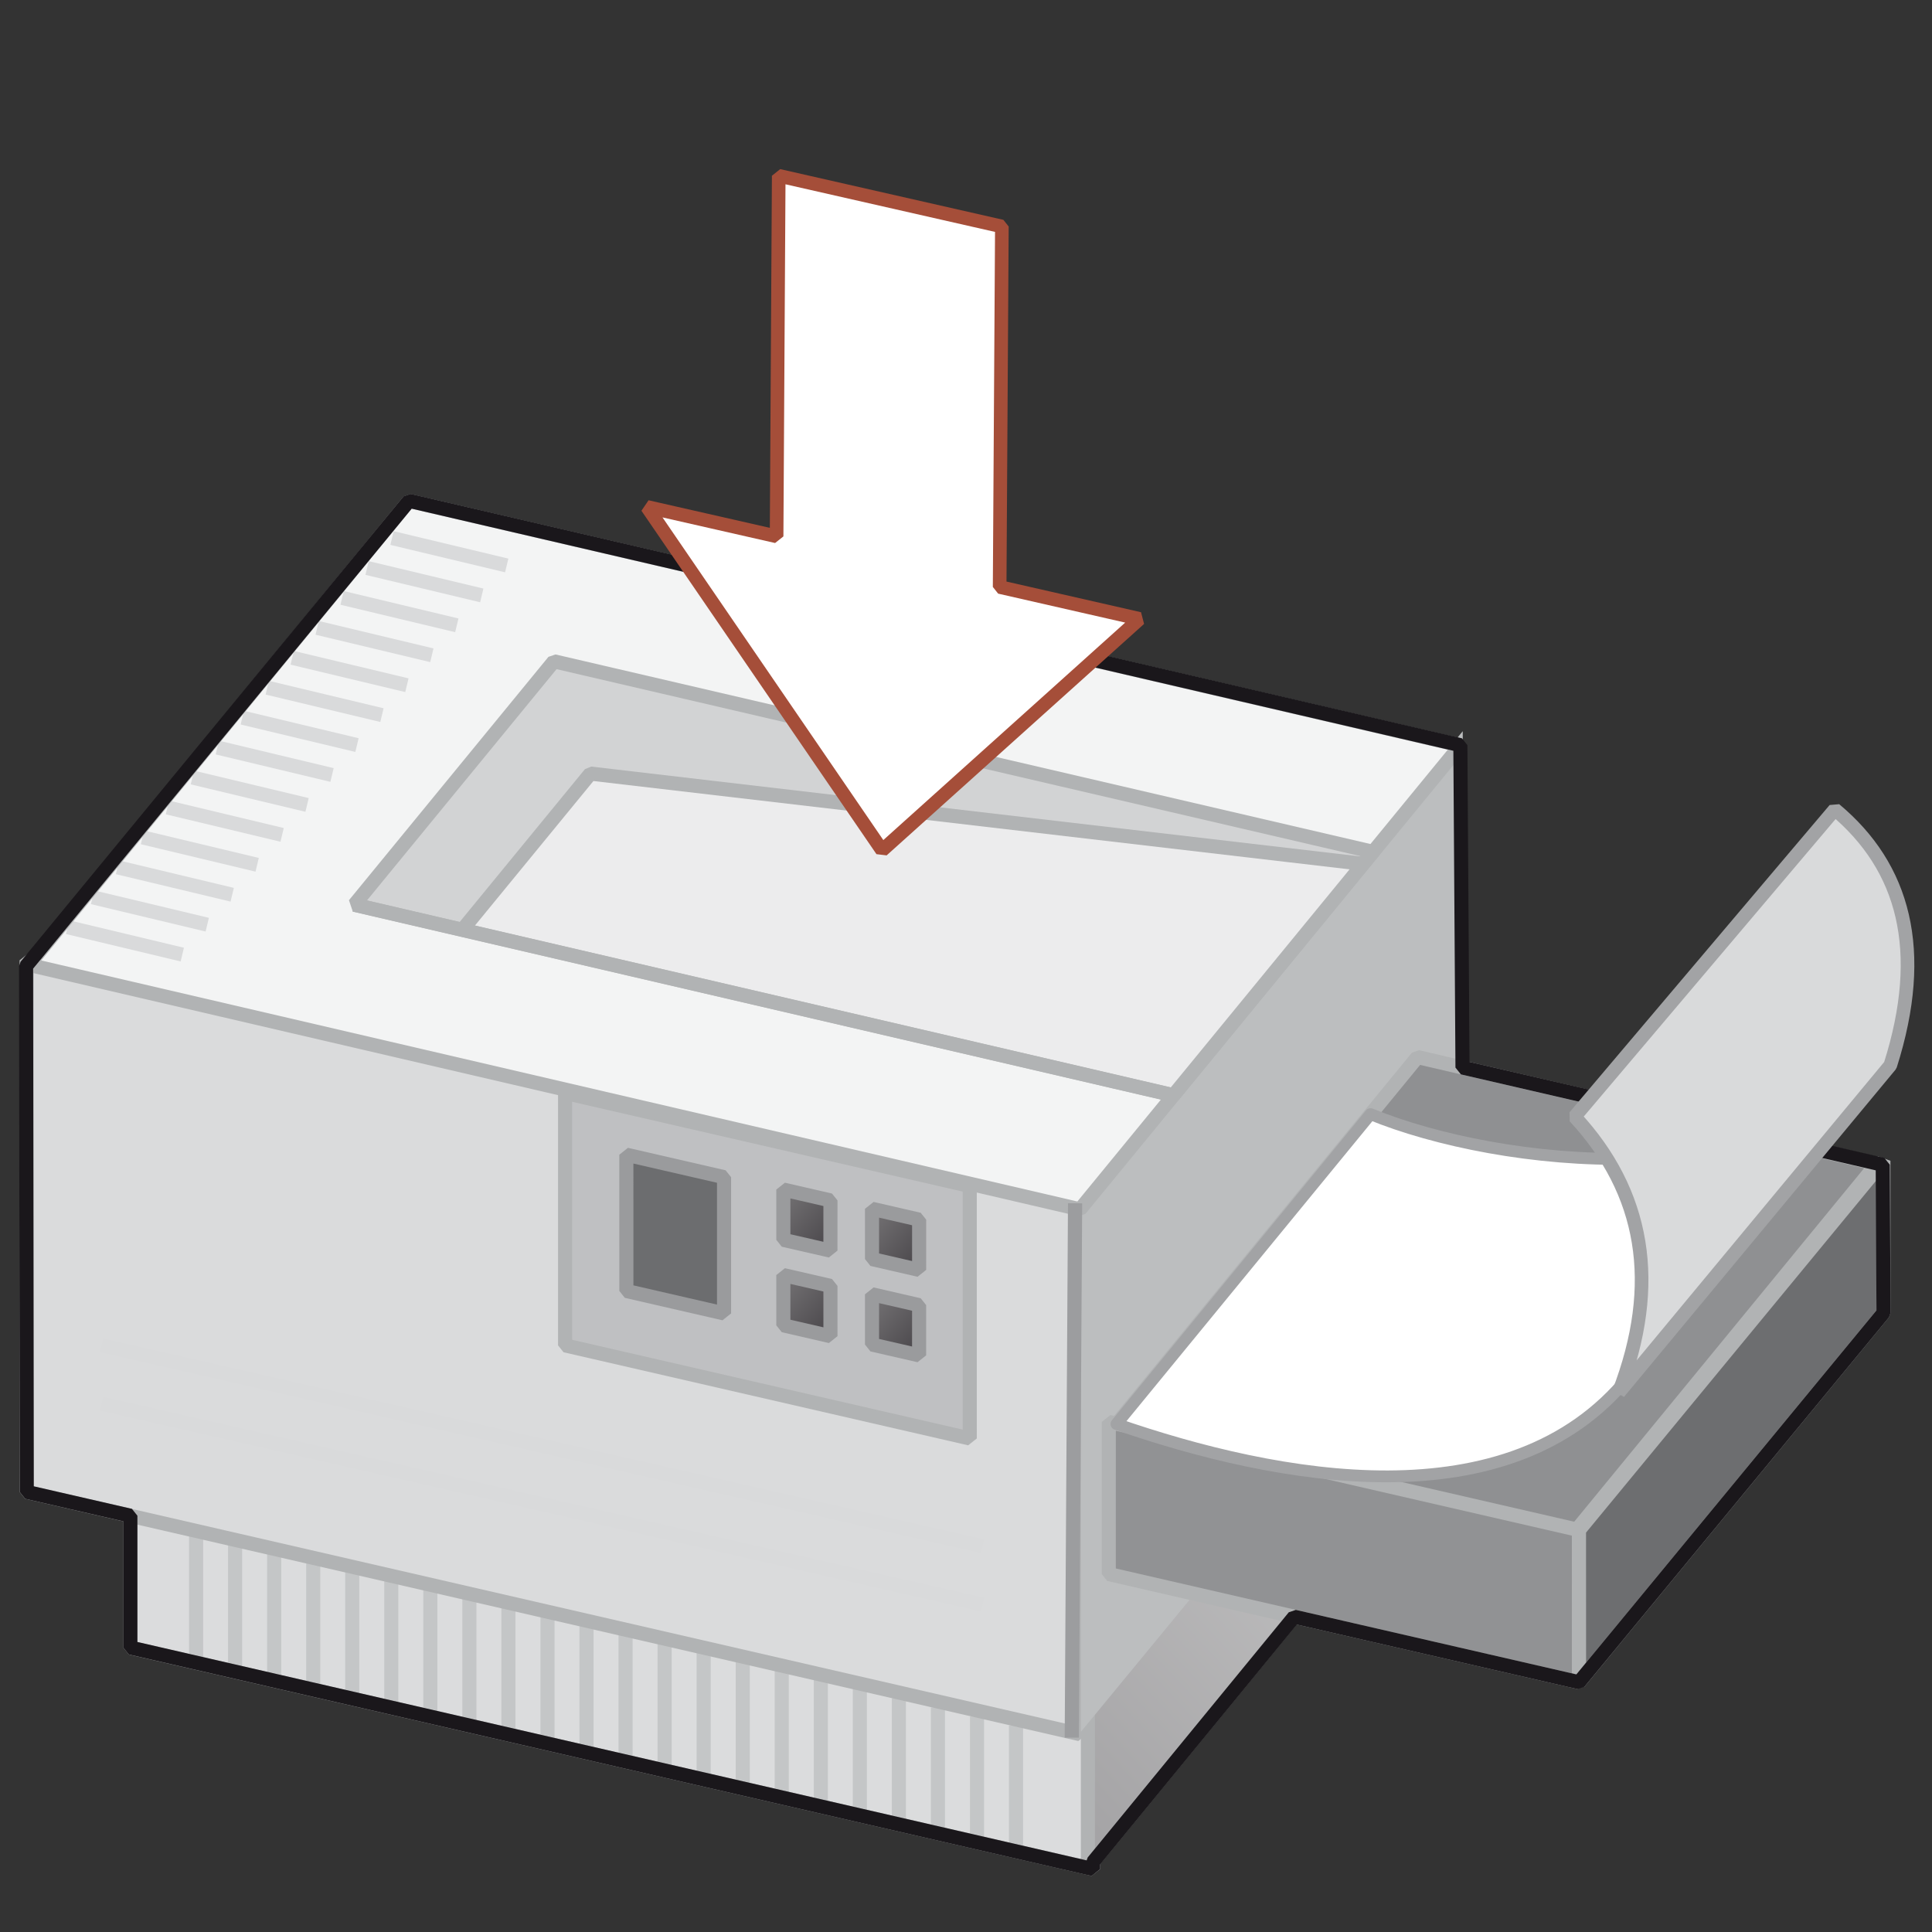
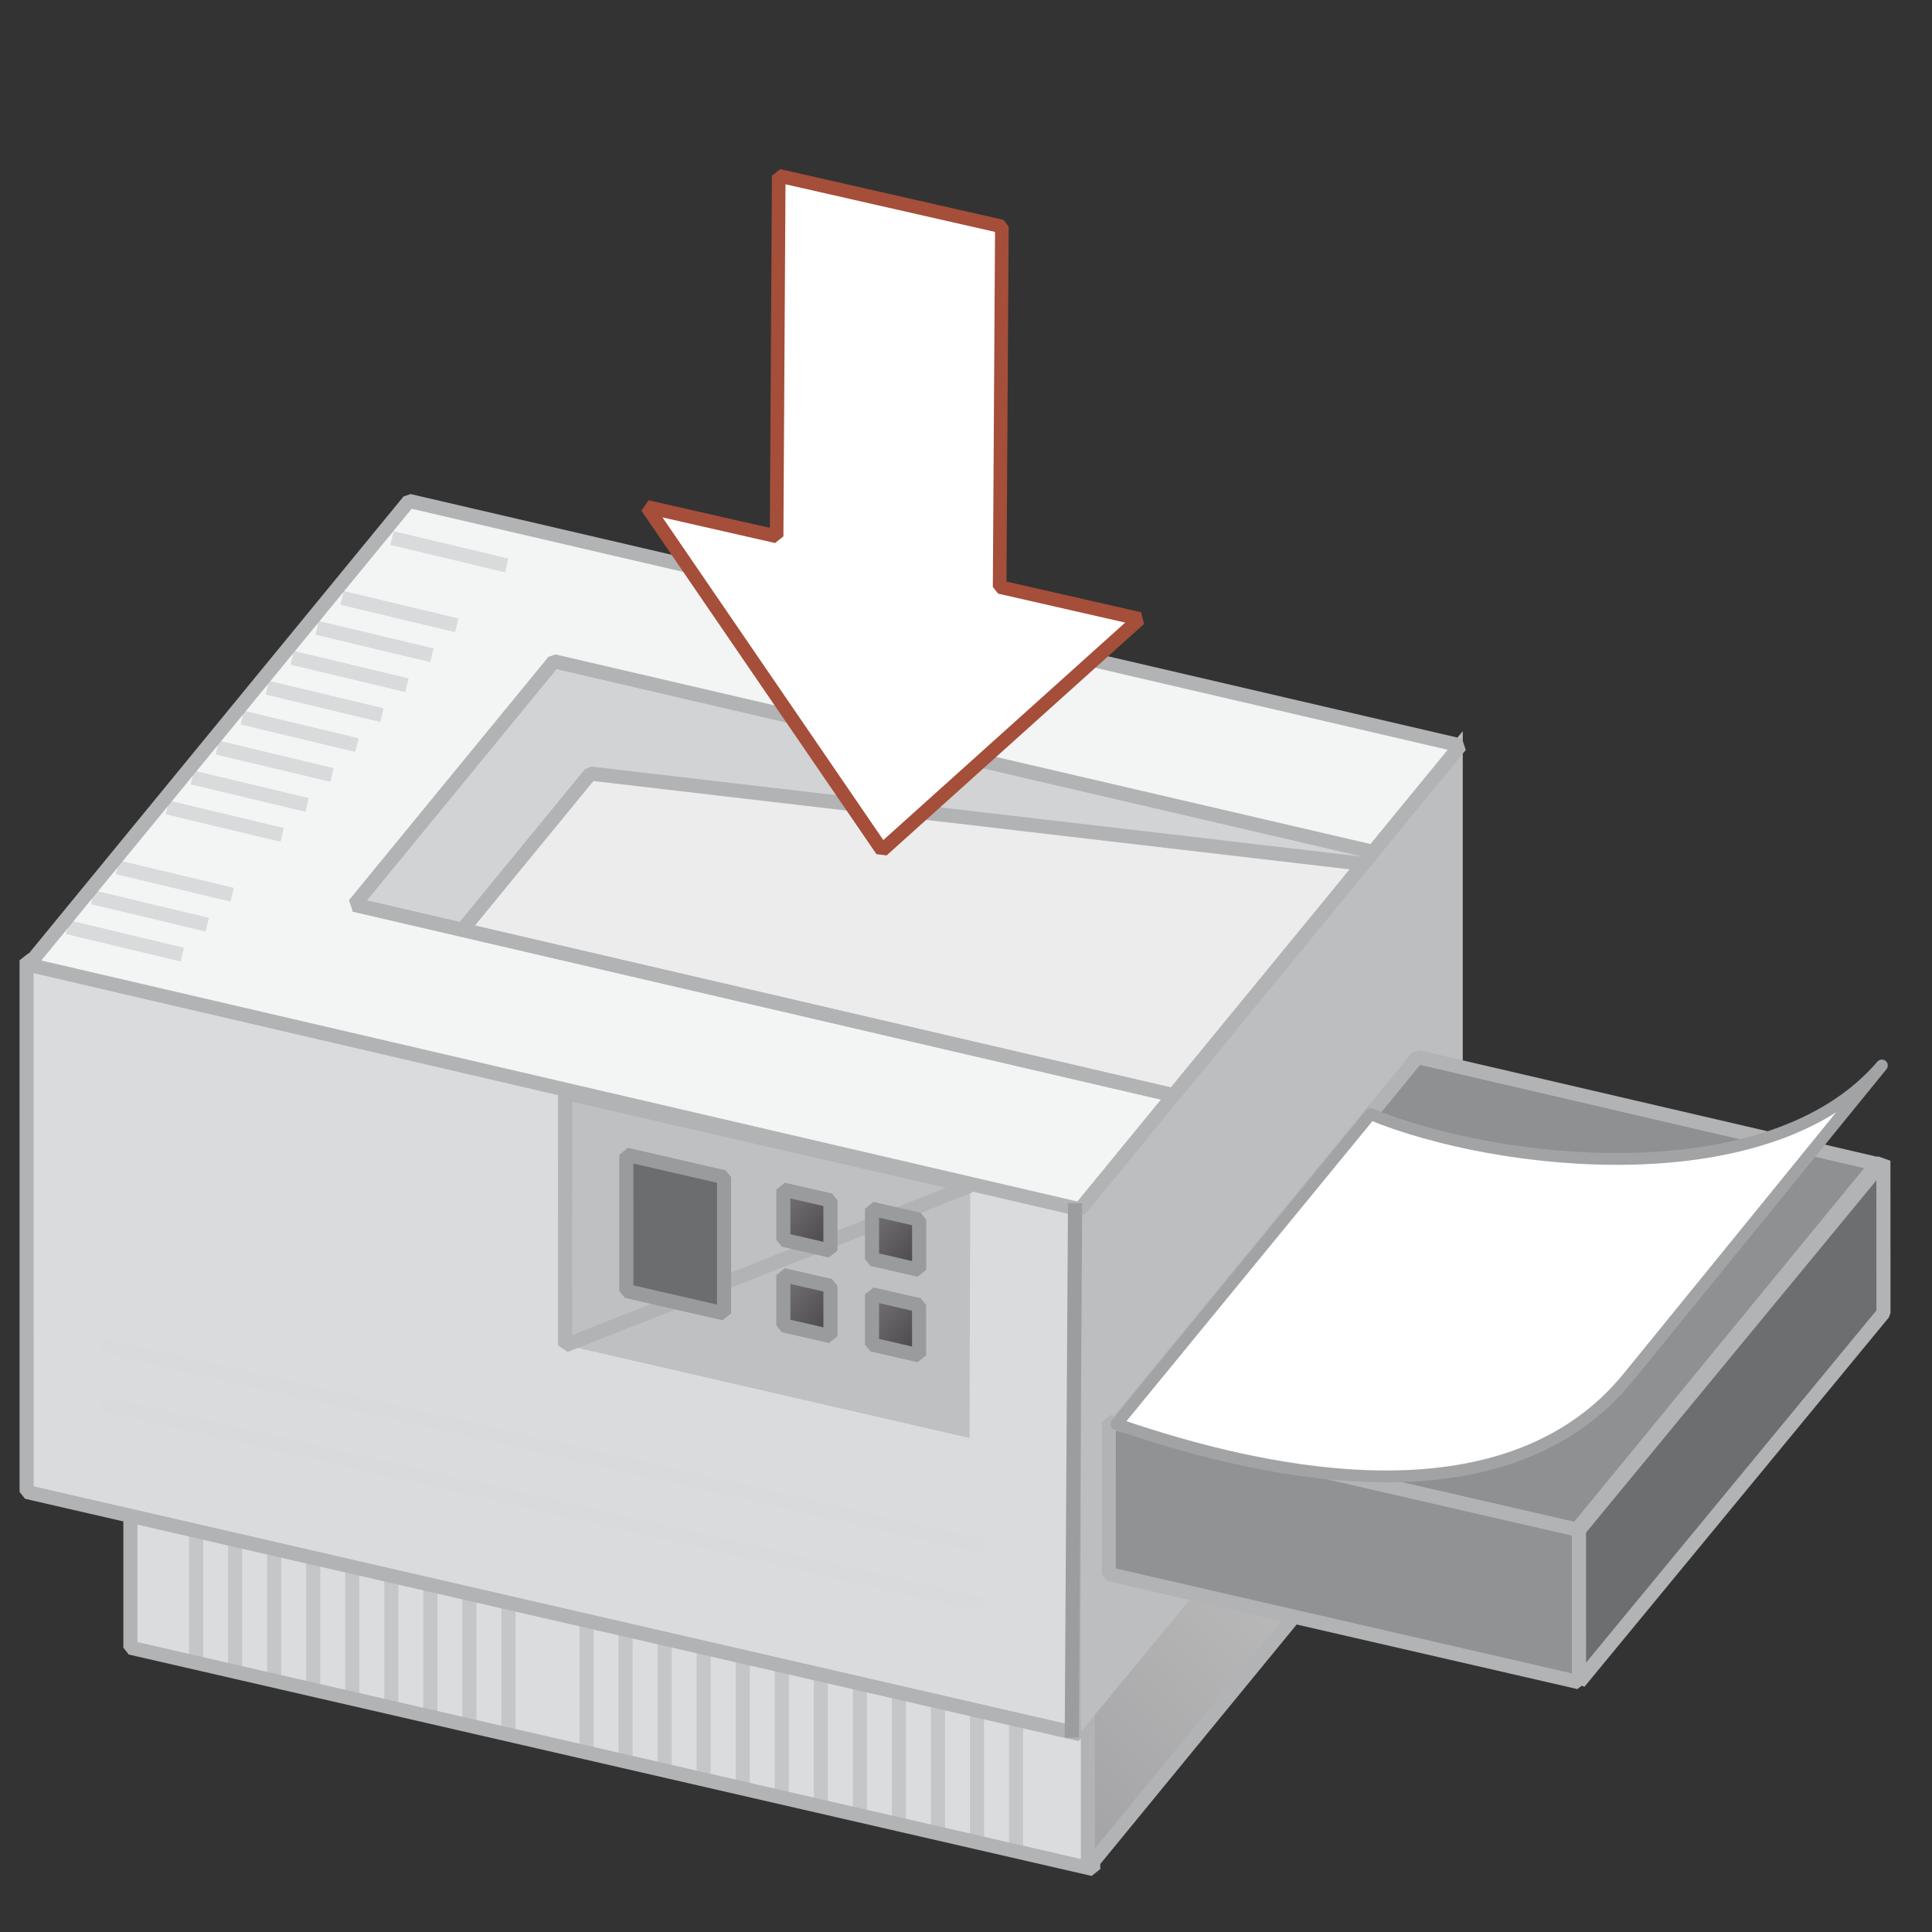
<svg xmlns="http://www.w3.org/2000/svg" width="200px" height="200px" viewBox="0 0 200 200" version="1.1" xml:space="preserve" style="fill-rule:evenodd;clip-rule:evenodd;stroke-linejoin:bevel;stroke-miterlimit:3.864;">
  <rect x="0" y="0" width="200" height="200" fill="#333333" stroke="none" />
  <g transform="matrix(1,0,0,1,-5854.37,-1081.2)">
    <g transform="matrix(4.167,0,0,4.167,343.086,-1520.95)">
      <g>
        <clipPath id="_clip1">
          <path d="M1325.94,665.448L1349.87,670.952L1349.87,658.265L1325.94,652.761L1325.94,665.448Z" />
        </clipPath>
        <g clip-path="url(#_clip1)">
          <g transform="matrix(40.167,34.916,34.916,-40.166,1326.59,652.023)">
            <rect x="0" y="-0.198" width="0.563" height="0.397" style="fill:rgb(219,220,221);" />
          </g>
          <g>
            <g transform="matrix(0,1,1,0,1329.25,664.344)">
              <path d="M-1.776,-1.776L1.776,-1.776" style="fill:none;fill-rule:nonzero;stroke:rgb(196,198,199);stroke-width:0.35px;" />
            </g>
            <g transform="matrix(0,1,1,0,1330.22,664.569)">
              <path d="M-1.777,-1.777L1.777,-1.777" style="fill:none;fill-rule:nonzero;stroke:rgb(196,198,199);stroke-width:0.35px;" />
            </g>
            <g transform="matrix(0,1,1,0,1331.19,664.8)">
              <path d="M-1.777,-1.777L1.777,-1.777" style="fill:none;fill-rule:nonzero;stroke:rgb(196,198,199);stroke-width:0.35px;" />
            </g>
            <g transform="matrix(0,1,1,0,1332.16,665.025)">
              <path d="M-1.776,-1.776L1.776,-1.776" style="fill:none;fill-rule:nonzero;stroke:rgb(196,198,199);stroke-width:0.35px;" />
            </g>
            <g transform="matrix(0,1,1,0,1333.13,665.251)">
              <path d="M-1.777,-1.777L1.777,-1.777" style="fill:none;fill-rule:nonzero;stroke:rgb(196,198,199);stroke-width:0.35px;" />
            </g>
            <g transform="matrix(0,1,1,0,1334.1,665.476)">
              <path d="M-1.777,-1.777L1.777,-1.777" style="fill:none;fill-rule:nonzero;stroke:rgb(196,198,199);stroke-width:0.35px;" />
            </g>
            <g transform="matrix(0,1,1,0,1335.07,665.707)">
              <path d="M-1.777,-1.777L1.777,-1.777" style="fill:none;fill-rule:nonzero;stroke:rgb(196,198,199);stroke-width:0.35px;" />
            </g>
            <g transform="matrix(0,1,1,0,1336.04,665.932)">
              <path d="M-1.777,-1.777L1.777,-1.777" style="fill:none;fill-rule:nonzero;stroke:rgb(196,198,199);stroke-width:0.35px;" />
            </g>
            <g transform="matrix(0,1,1,0,1337.01,666.158)">
              <path d="M-1.777,-1.777L1.777,-1.777" style="fill:none;fill-rule:nonzero;stroke:rgb(196,198,199);stroke-width:0.35px;" />
            </g>
            <g transform="matrix(0,1,1,0,1337.98,666.389)">
-               <path d="M-1.776,-1.776L1.776,-1.776" style="fill:none;fill-rule:nonzero;stroke:rgb(196,198,199);stroke-width:0.35px;" />
-             </g>
+               </g>
            <g transform="matrix(0,1,1,0,1338.95,666.614)">
              <path d="M-1.777,-1.777L1.777,-1.777" style="fill:none;fill-rule:nonzero;stroke:rgb(196,198,199);stroke-width:0.35px;" />
            </g>
            <g transform="matrix(0,1,1,0,1339.92,666.839)">
              <path d="M-1.777,-1.777L1.777,-1.777" style="fill:none;fill-rule:nonzero;stroke:rgb(196,198,199);stroke-width:0.35px;" />
            </g>
            <g transform="matrix(0,1,1,0,1340.89,667.065)">
              <path d="M-1.777,-1.777L1.777,-1.777" style="fill:none;fill-rule:nonzero;stroke:rgb(196,198,199);stroke-width:0.35px;" />
            </g>
            <g transform="matrix(0,1,1,0,1341.86,667.296)">
              <path d="M-1.777,-1.777L1.777,-1.777" style="fill:none;fill-rule:nonzero;stroke:rgb(196,198,199);stroke-width:0.35px;" />
            </g>
            <g transform="matrix(0,1,1,0,1342.83,667.521)">
              <path d="M-1.776,-1.776L1.776,-1.776" style="fill:none;fill-rule:nonzero;stroke:rgb(196,198,199);stroke-width:0.35px;" />
            </g>
            <g transform="matrix(0,1,1,0,1343.8,667.746)">
              <path d="M-1.777,-1.777L1.777,-1.777" style="fill:none;fill-rule:nonzero;stroke:rgb(196,198,199);stroke-width:0.35px;" />
            </g>
            <g transform="matrix(0,1,1,0,1344.77,667.977)">
              <path d="M-1.776,-1.776L1.776,-1.776" style="fill:none;fill-rule:nonzero;stroke:rgb(196,198,199);stroke-width:0.35px;" />
            </g>
            <g transform="matrix(0,1,1,0,1345.74,668.203)">
              <path d="M-1.777,-1.777L1.777,-1.777" style="fill:none;fill-rule:nonzero;stroke:rgb(196,198,199);stroke-width:0.35px;" />
            </g>
            <g transform="matrix(0,1,1,0,1346.71,668.428)">
              <path d="M-1.777,-1.777L1.777,-1.777" style="fill:none;fill-rule:nonzero;stroke:rgb(196,198,199);stroke-width:0.35px;" />
            </g>
            <g transform="matrix(0,1,1,0,1347.68,668.659)">
              <path d="M-1.777,-1.777L1.777,-1.777" style="fill:none;fill-rule:nonzero;stroke:rgb(196,198,199);stroke-width:0.35px;" />
            </g>
            <g transform="matrix(0,1,1,0,1348.65,668.885)">
              <path d="M-1.776,-1.776L1.776,-1.776" style="fill:none;fill-rule:nonzero;stroke:rgb(196,198,199);stroke-width:0.35px;" />
            </g>
            <g transform="matrix(0,1,1,0,1349.62,669.11)">
              <path d="M-1.777,-1.777L1.777,-1.777" style="fill:none;fill-rule:nonzero;stroke:rgb(196,198,199);stroke-width:0.35px;" />
            </g>
          </g>
        </g>
      </g>
    </g>
    <g transform="matrix(4.061,0.934,0.934,-4.061,5877.63,1188.69)">
      <path d="M-1.734,-2.912L22.809,-2.912L25.653,-15.276L1.11,-15.277L-1.734,-2.912Z" style="fill:none;fill-rule:nonzero;stroke:rgb(177,179,180);stroke-width:0.35px;stroke-linejoin:miter;" />
    </g>
    <g transform="matrix(-1.61352e-12,144.287,144.287,1.61352e-12,5982.37,1190.79)">
      <path d="M0.242,-0.106L0.581,-0.106L0.321,0.106L-0.017,0.106L0.242,-0.106Z" style="fill:url(#_Linear2);fill-rule:nonzero;" />
    </g>
    <g transform="matrix(2.642,-3.222,-3.222,-2.642,5968.17,1239.66)">
      <path d="M2.41,2.344L14.023,2.344L4.954,-5.094L-6.659,-5.094L2.41,2.344Z" style="fill:none;fill-rule:nonzero;stroke:rgb(177,179,180);stroke-width:0.35px;" />
    </g>
    <g transform="matrix(233.237,53.644,53.644,-233.237,5845.92,1205.55)">
      <path d="M0.074,-0.112L0.541,-0.112L0.49,0.112L0.022,0.112L0.074,-0.112Z" style="fill:rgb(218,219,220);fill-rule:nonzero;" />
    </g>
    <g transform="matrix(4.061,0.934,0.934,-4.061,5867.49,1169.41)">
      <path d="M-1.822,-3.177L25.026,-3.177L27.987,-16.048L1.139,-16.048L-1.822,-3.177Z" style="fill:none;fill-rule:nonzero;stroke:rgb(177,179,180);stroke-width:0.35px;" />
    </g>
    <g transform="matrix(-5.92119e-14,176.457,176.457,5.92119e-14,5986.03,1159.01)">
      <path d="M0.261,-0.112L0.575,-0.112L0.303,0.112L-0.012,0.112L0.261,-0.112Z" style="fill:rgb(188,190,191);fill-rule:nonzero;" />
    </g>
    <g transform="matrix(4.058,0.944,0.944,-4.058,5905.92,1126.14)">
      <path d="M-1.777,-2.117L25.043,-2.117L18.45,-15.484L-8.37,-15.484L-1.777,-2.117Z" style="fill:rgb(243,244,244);" />
    </g>
    <g transform="matrix(4.167,0,0,4.167,343.086,-1520.95)">
      <g>
        <clipPath id="_clip3">
          <path d="M1323.42,648.49L1349.54,654.563L1358.99,643.037L1332.87,636.963L1323.42,648.49Z" />
        </clipPath>
        <g clip-path="url(#_clip3)">
          <g transform="matrix(0.973,0.233,0.233,-0.973,1332.46,637.51)">
            <path d="M-0.04,-0.341L2.888,-0.34" style="fill:none;fill-rule:nonzero;stroke:rgb(217,218,219);stroke-width:0.35px;" />
          </g>
          <g transform="matrix(0.973,0.233,0.233,-0.973,1331.84,638.254)">
-             <path d="M-0.04,-0.341L2.888,-0.34" style="fill:none;fill-rule:nonzero;stroke:rgb(217,218,219);stroke-width:0.35px;" />
-           </g>
+             </g>
          <g transform="matrix(0.973,0.233,0.233,-0.973,1331.22,638.997)">
            <path d="M-0.04,-0.341L2.888,-0.34" style="fill:none;fill-rule:nonzero;stroke:rgb(217,218,219);stroke-width:0.35px;" />
          </g>
          <g transform="matrix(0.973,0.233,0.233,-0.973,1330.6,639.741)">
            <path d="M-0.04,-0.341L2.888,-0.34" style="fill:none;fill-rule:nonzero;stroke:rgb(217,218,219);stroke-width:0.35px;" />
          </g>
          <g transform="matrix(0.973,0.233,0.233,-0.973,1329.98,640.485)">
            <path d="M-0.04,-0.341L2.888,-0.34" style="fill:none;fill-rule:nonzero;stroke:rgb(217,218,219);stroke-width:0.35px;" />
          </g>
          <g transform="matrix(0.973,0.233,0.233,-0.973,1329.36,641.228)">
            <path d="M-0.04,-0.341L2.888,-0.34" style="fill:none;fill-rule:nonzero;stroke:rgb(217,218,219);stroke-width:0.35px;" />
          </g>
          <g transform="matrix(0.973,0.233,0.233,-0.973,1328.74,641.972)">
            <path d="M-0.04,-0.341L2.888,-0.34" style="fill:none;fill-rule:nonzero;stroke:rgb(217,218,219);stroke-width:0.35px;" />
          </g>
          <g transform="matrix(0.973,0.233,0.233,-0.973,1328.12,642.715)">
            <path d="M-0.04,-0.341L2.888,-0.34" style="fill:none;fill-rule:nonzero;stroke:rgb(217,218,219);stroke-width:0.35px;" />
          </g>
          <g transform="matrix(0.973,0.233,0.233,-0.973,1327.5,643.459)">
            <path d="M-0.04,-0.341L2.888,-0.34" style="fill:none;fill-rule:nonzero;stroke:rgb(217,218,219);stroke-width:0.35px;" />
          </g>
          <g transform="matrix(0.973,0.233,0.233,-0.973,1326.88,644.203)">
            <path d="M-0.04,-0.341L2.888,-0.34" style="fill:none;fill-rule:nonzero;stroke:rgb(217,218,219);stroke-width:0.35px;" />
          </g>
          <g transform="matrix(0.973,0.233,0.233,-0.973,1326.26,644.946)">
-             <path d="M-0.04,-0.341L2.888,-0.34" style="fill:none;fill-rule:nonzero;stroke:rgb(217,218,219);stroke-width:0.35px;" />
-           </g>
+             </g>
          <g transform="matrix(0.973,0.233,0.233,-0.973,1325.64,645.69)">
            <path d="M-0.04,-0.341L2.888,-0.34" style="fill:none;fill-rule:nonzero;stroke:rgb(217,218,219);stroke-width:0.35px;" />
          </g>
          <g transform="matrix(0.973,0.233,0.233,-0.973,1325.02,646.434)">
            <path d="M-0.04,-0.341L2.888,-0.34" style="fill:none;fill-rule:nonzero;stroke:rgb(217,218,219);stroke-width:0.35px;" />
          </g>
          <g transform="matrix(0.973,0.233,0.233,-0.973,1324.4,647.177)">
            <path d="M-0.04,-0.341L2.888,-0.34" style="fill:none;fill-rule:nonzero;stroke:rgb(217,218,219);stroke-width:0.35px;" />
          </g>
        </g>
      </g>
    </g>
    <g transform="matrix(4.058,0.944,0.944,-4.058,5905.92,1126.14)">
      <path d="M-1.777,-2.117L25.043,-2.117L18.45,-15.484L-8.37,-15.484L-1.777,-2.117Z" style="fill:none;fill-rule:nonzero;stroke:rgb(177,179,180);stroke-width:0.35px;stroke-linejoin:miter;" />
    </g>
    <g transform="matrix(4.062,0.926,0.926,-4.062,5868.34,1210.6)">
      <path d="M-0.281,-2.495L22.171,-2.495" style="fill:none;fill-rule:nonzero;stroke:rgb(217,218,219);stroke-width:0.35px;" />
    </g>
    <g transform="matrix(4.062,0.926,0.926,-4.062,5868.34,1216.64)">
      <path d="M-0.281,-2.495L22.171,-2.495" style="fill:none;fill-rule:nonzero;stroke:rgb(217,218,219);stroke-width:0.35px;" />
    </g>
    <g transform="matrix(4.167,0,0,4.167,343.086,-1520.95)">
      <g>
        <clipPath id="_clip4">
          <path d="M1331.51,646.997L1351.87,651.73L1356.82,645.679L1336.47,640.946L1331.51,646.997Z" />
        </clipPath>
        <g clip-path="url(#_clip4)">
          <g transform="matrix(44.925,0,0,-44.925,1331.51,646.338)">
            <rect x="0" y="-0.12" width="0.563" height="0.24" style="fill:rgb(210,211,212);" />
          </g>
          <g transform="matrix(0.993,0.116,0.116,-0.993,1337.8,642.879)">
            <path d="M-0.433,-0.861L19.011,-0.861L14.788,-7.442L-4.655,-7.442L-0.433,-0.861Z" style="fill:rgb(236,236,237);stroke:rgb(177,179,180);stroke-width:0.35px;stroke-linejoin:miter;" />
          </g>
        </g>
      </g>
    </g>
    <g transform="matrix(4.058,0.944,0.944,-4.058,5917.63,1142.98)">
      <path d="M-1.021,-1.883L19.875,-1.883L16.416,-8.896L-4.479,-8.896L-1.021,-1.883Z" style="fill:none;fill-rule:nonzero;stroke:rgb(177,179,180);stroke-width:0.35px;stroke-linejoin:miter;" />
    </g>
    <g transform="matrix(128.269,29.818,29.818,-128.269,5973.18,1206.77)">
      <path d="M0.014,-0.167L0.384,-0.167L0.549,0.167L0.179,0.167L0.014,-0.167Z" style="fill:rgb(143,144,146);fill-rule:nonzero;" />
    </g>
    <g transform="matrix(4.058,0.944,0.944,-4.058,6006.87,1189.41)">
      <path d="M-1.282,-0.598L10.435,-0.598L5.216,-11.176L-6.5,-11.175L-1.282,-0.598Z" style="fill:none;fill-rule:nonzero;stroke:rgb(177,179,180);stroke-width:0.35px;stroke-linejoin:miter;" />
    </g>
    <g transform="matrix(81.596,18.757,18.757,-81.596,5970.59,1236.6)">
      <path d="M0.003,-0.092L0.6,-0.092L0.558,0.092L-0.038,0.092L0.003,-0.092Z" style="fill:rgb(145,146,148);fill-rule:nonzero;" />
    </g>
    <g transform="matrix(4.061,0.934,0.934,-4.061,5972.79,1223.28)">
      <path d="M-0.576,-1.392L11.411,-1.392L12.258,-5.076L0.271,-5.076L-0.576,-1.392Z" style="fill:none;fill-rule:nonzero;stroke:rgb(177,179,180);stroke-width:0.35px;stroke-linejoin:miter;" />
    </g>
    <g transform="matrix(1.59132e-13,56.69,56.69,-1.59132e-13,6033.58,1212.46)">
      <path d="M0.478,-0.278L0.757,-0.278L0.082,0.278L-0.196,0.278L0.478,-0.278Z" style="fill:rgb(109,110,112);fill-rule:nonzero;" />
    </g>
    <g transform="matrix(-2.65,3.215,3.215,2.65,6044.39,1257.68)">
      <path d="M-11.186,-7.681L0.705,-7.681L3.622,-5.275L-8.269,-5.275L-11.186,-7.681Z" style="fill:none;fill-rule:nonzero;stroke:rgb(177,179,180);stroke-width:0.35px;" />
    </g>
    <g transform="matrix(95.278,21.916,21.916,-95.278,5906.99,1206.04)">
      <path d="M0.092,-0.13L0.531,-0.13L0.472,0.13L0.032,0.13L0.092,-0.13Z" style="fill:rgb(191,192,194);fill-rule:nonzero;" />
    </g>
    <g transform="matrix(4.061,0.934,0.934,-4.061,5917.41,1190.1)">
-       <path d="M-0.834,-1.236L9.481,-1.236L10.887,-7.348L0.572,-7.348L-0.834,-1.236Z" style="fill:none;fill-rule:nonzero;stroke:rgb(177,179,180);stroke-width:0.35px;stroke-linejoin:miter;" />
+       <path d="M-0.834,-1.236L9.481,-1.236L0.572,-7.348L-0.834,-1.236Z" style="fill:none;fill-rule:nonzero;stroke:rgb(177,179,180);stroke-width:0.35px;stroke-linejoin:miter;" />
    </g>
    <g transform="matrix(-4.058,-0.944,-0.944,4.058,5894.37,1165.51)">
      <path d="M-20.624,2.367L0.272,2.367" style="fill:none;fill-rule:nonzero;stroke:rgb(177,179,180);stroke-width:0.35px;stroke-linejoin:miter;" />
    </g>
    <g transform="matrix(31.849,7.313,7.313,-31.849,5915.27,1206.9)">
      <path d="M0.171,-0.21L0.488,-0.21L0.392,0.21L0.074,0.21L0.171,-0.21Z" style="fill:rgb(108,109,111);fill-rule:nonzero;" />
    </g>
    <g transform="matrix(4.061,0.934,0.934,-4.061,5921.18,1199.81)">
      <path d="M-0.411,-0.322L2.079,-0.322L2.838,-3.621L0.348,-3.621L-0.411,-0.322Z" style="fill:none;fill-rule:nonzero;stroke:rgb(154,155,157);stroke-width:0.35px;stroke-linejoin:miter;" />
    </g>
    <g transform="matrix(13.539,3.109,3.109,-13.539,5934.08,1206.64)">
      <path d="M0.143,-0.183L0.504,-0.183L0.42,0.183L0.06,0.183L0.143,-0.183Z" style="fill:url(#_Linear5);fill-rule:nonzero;" />
    </g>
    <g transform="matrix(4.061,0.934,0.934,-4.061,5936.23,1203.88)">
      <path d="M-0.155,-0.15L1.046,-0.15L1.325,-1.366L0.125,-1.367L-0.155,-0.15Z" style="fill:none;fill-rule:nonzero;stroke:rgb(154,155,157);stroke-width:0.35px;stroke-linejoin:miter;" />
    </g>
    <g transform="matrix(13.541,3.11,3.11,-13.541,5943.27,1208.61)">
      <path d="M0.144,-0.183L0.505,-0.183L0.421,0.183L0.061,0.182L0.144,-0.183Z" style="fill:url(#_Linear6);fill-rule:nonzero;" />
    </g>
    <g transform="matrix(4.061,0.934,0.934,-4.061,5945.41,1205.87)">
      <path d="M-0.155,-0.15L1.046,-0.15L1.326,-1.367L0.125,-1.367L-0.155,-0.15Z" style="fill:none;fill-rule:nonzero;stroke:rgb(154,155,157);stroke-width:0.35px;stroke-linejoin:miter;" />
    </g>
    <g transform="matrix(13.535,3.128,3.128,-13.535,5934.08,1215.48)">
      <path d="M0.144,-0.182L0.504,-0.182L0.42,0.183L0.059,0.182L0.144,-0.182Z" style="fill:url(#_Linear7);fill-rule:nonzero;" />
    </g>
    <g transform="matrix(4.061,0.934,0.934,-4.061,5936.23,1212.73)">
      <path d="M-0.155,-0.15L1.046,-0.15L1.326,-1.367L0.125,-1.367L-0.155,-0.15Z" style="fill:none;fill-rule:nonzero;stroke:rgb(154,155,157);stroke-width:0.35px;stroke-linejoin:miter;" />
    </g>
    <g transform="matrix(13.535,3.128,3.128,-13.535,5943.27,1217.46)">
      <path d="M0.145,-0.183L0.505,-0.183L0.421,0.183L0.06,0.182L0.145,-0.183Z" style="fill:url(#_Linear8);fill-rule:nonzero;" />
    </g>
    <g transform="matrix(4.061,0.934,0.934,-4.061,5945.41,1214.72)">
      <path d="M-0.155,-0.15L1.046,-0.15L1.325,-1.366L0.125,-1.367L-0.155,-0.15Z" style="fill:none;fill-rule:nonzero;stroke:rgb(154,155,157);stroke-width:0.35px;stroke-linejoin:miter;" />
    </g>
    <g transform="matrix(4.167,0,0,4.167,6049.35,1190.61)">
-       <path d="M0,6.36L-7.564,15.535L-14.639,13.908L-19.635,19.999L-19.635,20.175L-19.758,20.149L-43.553,14.674L-43.553,11.398L-46.127,10.807L-46.144,-2.255L-36.63,-13.815L-10.512,-7.744L-10.459,0.264L-0.019,2.679L0,6.36Z" style="fill:none;fill-rule:nonzero;stroke:rgb(26,23,27);stroke-width:0.35px;stroke-linejoin:miter;" />
-     </g>
+       </g>
    <g transform="matrix(1,0,0,1,0.532,0)">
      <path d="M5965.13,1205.76L5964.79,1261.08" style="fill:none;stroke:rgb(156,157,159);stroke-width:1.47px;stroke-linejoin:miter;" />
    </g>
    <g transform="matrix(119.198,27.704,27.704,-119.198,5970.82,1209.72)">
      <path d="M0.028,-0.152C0.171,-0.167 0.371,-0.159 0.441,-0.015L0.59,0.29C0.523,0.161 0.295,0.133 0.178,0.152L0.028,-0.152Z" style="fill:white;fill-rule:nonzero;" />
      <g>
        <clipPath id="_clip9">
          <path d="M0.028,-0.152C0.171,-0.167 0.371,-0.159 0.441,-0.015L0.59,0.29C0.523,0.161 0.295,0.133 0.178,0.152L0.028,-0.152Z" />
        </clipPath>
        <g clip-path="url(#_clip9)">
          <g transform="matrix(0.008,0.002,0.002,-0.008,-49.758,-1.416)">
            <path d="M6006.93,1199.53L5980.28,1230.98L5969.52,1228.83L5996.45,1196.98L6006.93,1199.53Z" style="fill:rgb(217,218,219);" />
          </g>
        </g>
      </g>
      <path d="M0.028,-0.152C0.171,-0.167 0.371,-0.159 0.441,-0.015L0.59,0.29C0.523,0.161 0.295,0.133 0.178,0.152L0.028,-0.152Z" style="fill:none;fill-rule:nonzero;stroke:rgb(162,163,165);stroke-width:0.01px;stroke-linejoin:round;stroke-miterlimit:2;" />
    </g>
    <g transform="matrix(1,0,0,1,0.532,0)">
-       <path d="M6021.41,1225.36C6025.75,1214.06 6024.06,1204.59 6016.85,1196.8L6043.78,1164.99C6050.93,1170.96 6053.3,1179.57 6049.52,1191.48L6021.41,1225.36Z" style="fill:rgb(217,218,219);stroke:rgb(162,163,165);stroke-width:1.41px;stroke-linejoin:miter;" />
-     </g>
+       </g>
    <g transform="matrix(1,0,0,1,-1.017,3.605)">
      <path d="M5935.78,1133.12L5936,1095.79L5959.1,1101.04L5958.87,1138.36L5973.35,1141.66L5946.7,1165.62L5922.37,1130.07L5935.78,1133.12Z" style="fill:white;stroke:rgb(165,78,57);stroke-width:1.41px;stroke-linejoin:miter;" />
    </g>
  </g>
  <defs>
    <linearGradient id="_Linear2" x1="0" y1="0" x2="1" y2="0" gradientUnits="userSpaceOnUse" gradientTransform="matrix(-0.384,0.412,-0.412,-0.384,0.474,-0.206)">
      <stop offset="0" style="stop-color:rgb(163,162,164);stop-opacity:1" />
      <stop offset="0.86" style="stop-color:rgb(209,209,209);stop-opacity:1" />
      <stop offset="1" style="stop-color:rgb(209,209,209);stop-opacity:1" />
    </linearGradient>
    <linearGradient id="_Linear5" x1="0" y1="0" x2="1" y2="0" gradientUnits="userSpaceOnUse" gradientTransform="matrix(0.497,-0.265,0.265,0.497,0.033,0.133)">
      <stop offset="0" style="stop-color:rgb(118,116,118);stop-opacity:1" />
      <stop offset="1" style="stop-color:rgb(72,69,73);stop-opacity:1" />
    </linearGradient>
    <linearGradient id="_Linear6" x1="0" y1="0" x2="1" y2="0" gradientUnits="userSpaceOnUse" gradientTransform="matrix(0.497,-0.265,0.265,0.497,0.033,0.133)">
      <stop offset="0" style="stop-color:rgb(118,116,118);stop-opacity:1" />
      <stop offset="1" style="stop-color:rgb(72,69,73);stop-opacity:1" />
    </linearGradient>
    <linearGradient id="_Linear7" x1="0" y1="0" x2="1" y2="0" gradientUnits="userSpaceOnUse" gradientTransform="matrix(0.497,-0.264,0.264,0.497,0.033,0.132)">
      <stop offset="0" style="stop-color:rgb(118,116,118);stop-opacity:1" />
      <stop offset="1" style="stop-color:rgb(72,69,73);stop-opacity:1" />
    </linearGradient>
    <linearGradient id="_Linear8" x1="0" y1="0" x2="1" y2="0" gradientUnits="userSpaceOnUse" gradientTransform="matrix(0.497,-0.264,0.264,0.497,0.033,0.132)">
      <stop offset="0" style="stop-color:rgb(118,116,118);stop-opacity:1" />
      <stop offset="1" style="stop-color:rgb(72,69,73);stop-opacity:1" />
    </linearGradient>
  </defs>
</svg>